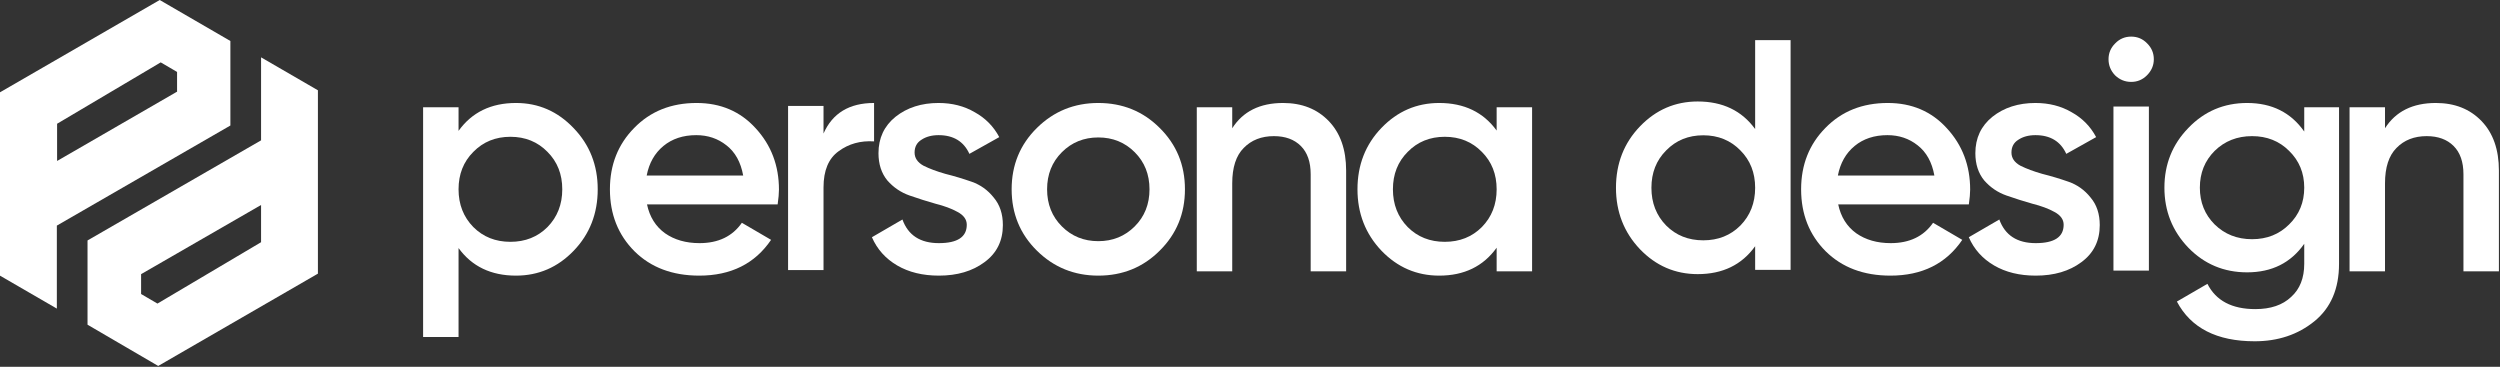
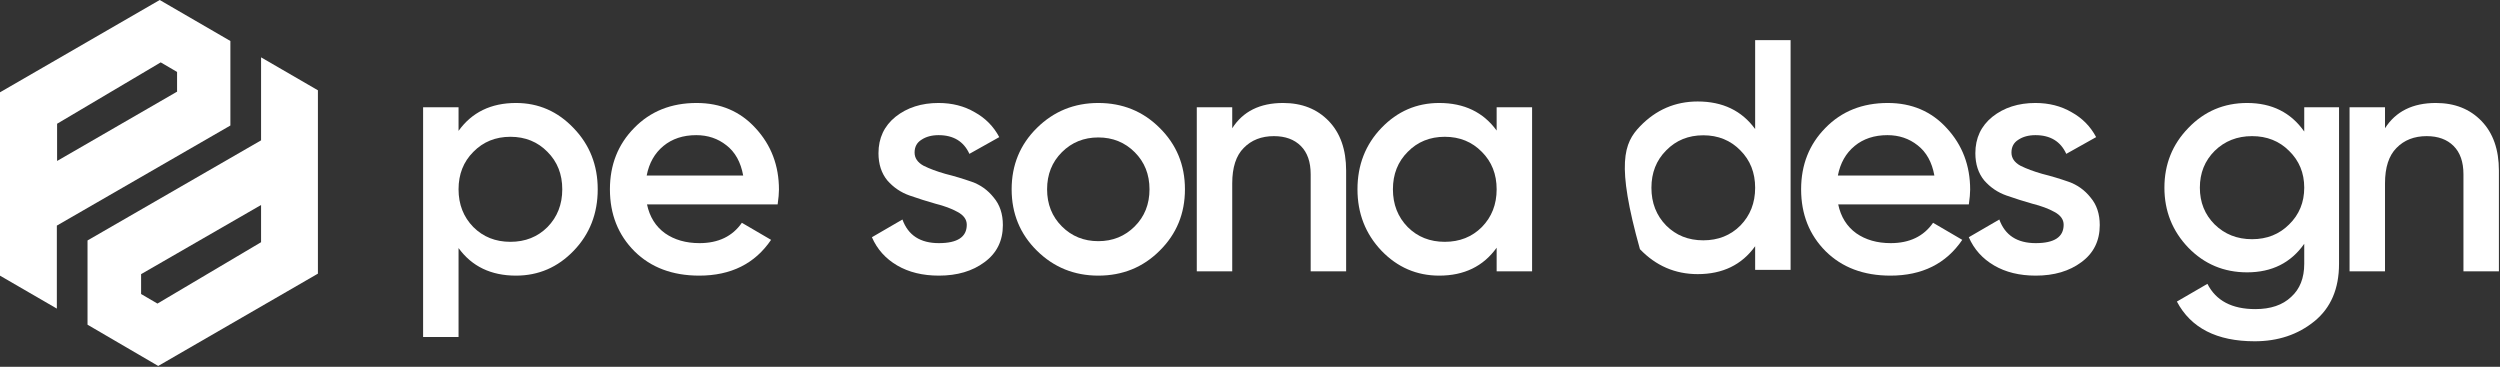
<svg xmlns="http://www.w3.org/2000/svg" width="2147" height="315" viewBox="0 0 2147 315" fill="none">
  <rect x="0" y="0" width="2147" height="315" fill="#333333" stroke="none" />
  <path d="M2091.93 88.44C2108.1 88.44 2121.16 93.608 2131.12 103.943C2141.08 114.279 2146.06 128.467 2146.06 146.507V233.044H2115.61V149.608C2115.61 139.084 2112.79 131.004 2107.16 125.366C2101.52 119.729 2093.81 116.91 2084.04 116.91C2073.33 116.91 2064.69 120.292 2058.11 127.058C2051.53 133.635 2048.24 143.782 2048.24 157.501V233.044H2017.8V92.104H2048.24V110.145C2057.45 95.675 2072.02 88.44 2091.93 88.44Z" fill="white" />
  <path d="M1978.88 92.104H2008.76V226.561C2008.76 247.984 2001.71 264.427 1987.62 275.89C1973.53 287.353 1956.42 293.085 1936.32 293.085C1903.81 293.085 1881.54 281.716 1869.51 258.977L1895.73 243.756C1903.06 258.226 1916.77 265.461 1936.88 265.461C1950.04 265.461 1960.28 261.984 1967.61 255.031C1975.12 248.266 1978.88 238.776 1978.88 226.561V209.366C1967.42 225.716 1951.07 233.89 1929.83 233.89C1909.91 233.89 1893.1 226.843 1879.38 212.749C1865.66 198.467 1858.8 181.272 1858.8 161.165C1858.8 141.058 1865.66 123.957 1879.38 109.863C1893.1 95.581 1909.91 88.44 1929.83 88.44C1951.07 88.44 1967.42 96.615 1978.88 112.963V92.104ZM1901.93 192.736C1910.57 201.192 1921.28 205.42 1934.06 205.42C1946.84 205.42 1957.46 201.192 1965.91 192.736C1974.56 184.279 1978.88 173.756 1978.88 161.165C1978.88 148.574 1974.56 138.051 1965.91 129.594C1957.46 121.138 1946.84 116.91 1934.06 116.91C1921.28 116.91 1910.57 121.138 1901.93 129.594C1893.47 138.051 1889.24 148.574 1889.24 161.165C1889.24 173.756 1893.47 184.279 1901.93 192.736Z" fill="white" />
-   <path d="M1843.78 64.702C1840.02 68.46 1835.51 70.339 1830.25 70.339C1824.99 70.339 1820.38 68.46 1816.44 64.702C1812.68 60.755 1810.8 56.151 1810.8 50.89C1810.8 45.628 1812.68 41.118 1816.44 37.359C1820.2 33.413 1824.8 31.44 1830.25 31.44C1835.7 31.44 1840.3 33.413 1844.06 37.359C1847.82 41.118 1849.7 45.628 1849.7 50.89C1849.7 56.151 1847.73 60.755 1843.78 64.702ZM1815.03 232.42V91.48H1845.47V232.42H1815.03Z" fill="white" />
  <path d="M1727.44 131.004C1727.44 135.702 1729.98 139.46 1735.06 142.279C1740.32 144.91 1746.61 147.259 1753.94 149.326C1761.46 151.205 1768.98 153.46 1776.49 156.091C1784.01 158.722 1790.3 163.232 1795.38 169.621C1800.64 175.823 1803.27 183.715 1803.27 193.299C1803.27 206.83 1798.01 217.447 1787.49 225.152C1777.15 232.856 1764.09 236.709 1748.3 236.709C1734.4 236.709 1722.46 233.796 1712.51 227.971C1702.55 222.145 1695.31 214.064 1690.8 203.729L1717.02 188.507C1721.9 202.038 1732.33 208.803 1748.3 208.803C1764.28 208.803 1772.26 203.541 1772.26 193.017C1772.26 188.507 1769.63 184.843 1764.37 182.024C1759.3 179.205 1753 176.856 1745.49 174.977C1738.16 172.91 1730.73 170.561 1723.22 167.93C1715.7 165.299 1709.31 160.977 1704.05 154.964C1698.97 148.762 1696.44 140.964 1696.44 131.568C1696.44 118.601 1701.32 108.172 1711.1 100.279C1721.06 92.386 1733.36 88.44 1748.02 88.44C1759.67 88.44 1770.01 91.071 1779.03 96.333C1788.24 101.406 1795.28 108.547 1800.17 117.755L1774.52 132.131C1769.63 121.42 1760.8 116.064 1748.02 116.064C1742.2 116.064 1737.31 117.38 1733.36 120.011C1729.42 122.453 1727.44 126.118 1727.44 131.004Z" fill="white" />
  <path d="M1578.65 175.541C1580.91 186.252 1586.08 194.521 1594.16 200.346C1602.24 205.984 1612.1 208.803 1623.75 208.803C1639.91 208.803 1652.04 202.977 1660.12 191.326L1685.2 205.984C1671.3 226.467 1650.72 236.709 1623.47 236.709C1600.55 236.709 1582.04 229.756 1567.94 215.85C1553.85 201.756 1546.8 183.997 1546.8 162.574C1546.8 141.527 1553.75 123.957 1567.66 109.863C1581.57 95.581 1599.42 88.44 1621.22 88.44C1641.89 88.44 1658.8 95.675 1671.95 110.145C1685.3 124.615 1691.97 142.185 1691.97 162.856C1691.97 166.051 1691.59 170.279 1690.84 175.541H1578.65ZM1578.37 150.735H1661.24C1659.18 139.272 1654.38 130.628 1646.87 124.802C1639.54 118.977 1630.89 116.064 1620.93 116.064C1609.66 116.064 1600.26 119.165 1592.75 125.366C1585.23 131.568 1580.44 140.024 1578.37 150.735Z" fill="white" />
-   <path d="M1507.32 34.44H1537.76V231.756H1507.32V211.461C1495.85 227.434 1479.41 235.42 1457.99 235.42C1438.63 235.42 1422.1 228.279 1408.38 213.998C1394.66 199.528 1387.8 181.957 1387.8 161.286C1387.8 140.427 1394.66 122.856 1408.38 108.574C1422.1 94.293 1438.63 87.151 1457.99 87.151C1479.41 87.151 1495.85 95.044 1507.32 110.829V34.44ZM1430.93 193.702C1439.38 202.159 1450 206.387 1462.78 206.387C1475.56 206.387 1486.18 202.159 1494.63 193.702C1503.09 185.058 1507.32 174.252 1507.32 161.286C1507.32 148.319 1503.09 137.608 1494.63 129.152C1486.18 120.507 1475.56 116.185 1462.78 116.185C1450 116.185 1439.38 120.507 1430.93 129.152C1422.47 137.608 1418.24 148.319 1418.24 161.286C1418.24 174.252 1422.47 185.058 1430.93 193.702Z" fill="white" />
+   <path d="M1507.32 34.44H1537.76V231.756H1507.32V211.461C1495.85 227.434 1479.41 235.42 1457.99 235.42C1438.63 235.42 1422.1 228.279 1408.38 213.998C1387.8 140.427 1394.66 122.856 1408.38 108.574C1422.1 94.293 1438.63 87.151 1457.99 87.151C1479.41 87.151 1495.85 95.044 1507.32 110.829V34.44ZM1430.93 193.702C1439.38 202.159 1450 206.387 1462.78 206.387C1475.56 206.387 1486.18 202.159 1494.63 193.702C1503.09 185.058 1507.32 174.252 1507.32 161.286C1507.32 148.319 1503.09 137.608 1494.63 129.152C1486.18 120.507 1475.56 116.185 1462.78 116.185C1450 116.185 1439.38 120.507 1430.93 129.152C1422.47 137.608 1418.24 148.319 1418.24 161.286C1418.24 174.252 1422.47 185.058 1430.93 193.702Z" fill="white" />
  <path d="M1285.32 92.104H1315.76V233.044H1285.32V212.749C1273.85 228.722 1257.41 236.709 1235.99 236.709C1216.63 236.709 1200.1 229.568 1186.38 215.286C1172.66 200.816 1165.8 183.246 1165.8 162.574C1165.8 141.715 1172.66 124.145 1186.38 109.863C1200.1 95.581 1216.63 88.44 1235.99 88.44C1257.41 88.44 1273.85 96.333 1285.32 112.118V92.104ZM1208.93 194.991C1217.38 203.447 1228 207.675 1240.78 207.675C1253.56 207.675 1264.18 203.447 1272.63 194.991C1281.09 186.346 1285.32 175.541 1285.32 162.574C1285.32 149.608 1281.09 138.896 1272.63 130.44C1264.18 121.796 1253.56 117.474 1240.78 117.474C1228 117.474 1217.38 121.796 1208.93 130.44C1200.47 138.896 1196.24 149.608 1196.24 162.574C1196.24 175.541 1200.47 186.346 1208.93 194.991Z" fill="white" />
  <path d="M1101.93 88.44C1118.1 88.44 1131.16 93.608 1141.12 103.943C1151.08 114.279 1156.06 128.467 1156.06 146.507V233.044H1125.61V149.608C1125.61 139.084 1122.79 131.004 1117.16 125.366C1111.52 119.729 1103.81 116.91 1094.04 116.91C1083.33 116.91 1074.69 120.292 1068.11 127.058C1061.53 133.635 1058.24 143.782 1058.24 157.501V233.044H1027.8V92.104H1058.24V110.145C1067.45 95.675 1082.02 88.44 1101.93 88.44Z" fill="white" />
  <path d="M943.217 236.709C922.545 236.709 904.975 229.568 890.505 215.286C876.035 201.004 868.8 183.433 868.8 162.574C868.8 141.715 876.035 124.145 890.505 109.863C904.975 95.581 922.545 88.44 943.217 88.44C964.076 88.44 981.646 95.581 995.928 109.863C1010.4 124.145 1017.63 141.715 1017.63 162.574C1017.63 183.433 1010.4 201.004 995.928 215.286C981.646 229.568 964.076 236.709 943.217 236.709ZM911.928 194.427C920.384 202.883 930.814 207.111 943.217 207.111C955.619 207.111 966.049 202.883 974.505 194.427C982.962 185.97 987.19 175.353 987.19 162.574C987.19 149.796 982.962 139.178 974.505 130.722C966.049 122.266 955.619 118.037 943.217 118.037C930.814 118.037 920.384 122.266 911.928 130.722C903.472 139.178 899.243 149.796 899.243 162.574C899.243 175.353 903.472 185.97 911.928 194.427Z" fill="white" />
  <path d="M785.445 131.004C785.445 135.702 787.982 139.46 793.055 142.279C798.317 144.91 804.613 147.259 811.941 149.326C819.458 151.205 826.975 153.46 834.492 156.091C842.009 158.722 848.304 163.232 853.378 169.621C858.64 175.823 861.27 183.715 861.27 193.299C861.27 206.83 856.009 217.447 845.485 225.152C835.15 232.856 822.089 236.709 806.304 236.709C792.398 236.709 780.465 233.796 770.505 227.971C760.545 222.145 753.31 214.064 748.8 203.729L775.015 188.507C779.901 202.038 790.331 208.803 806.304 208.803C822.277 208.803 830.264 203.541 830.264 193.017C830.264 188.507 827.633 184.843 822.371 182.024C817.297 179.205 811.002 176.856 803.485 174.977C796.156 172.91 788.733 170.561 781.217 167.93C773.7 165.299 767.31 160.977 762.049 154.964C756.975 148.762 754.438 140.964 754.438 131.568C754.438 118.601 759.324 108.172 769.096 100.279C779.055 92.386 791.364 88.44 806.022 88.44C817.673 88.44 828.009 91.071 837.029 96.333C846.237 101.406 853.284 108.547 858.17 117.755L832.519 132.131C827.633 121.42 818.801 116.064 806.022 116.064C800.196 116.064 795.311 117.38 791.364 120.011C787.418 122.453 785.445 126.118 785.445 131.004Z" fill="white" />
-   <path d="M707.243 114.655C714.948 97.178 729.418 88.44 750.653 88.44V121.42C739.002 120.668 728.854 123.487 720.21 129.876C711.565 136.078 707.243 146.413 707.243 160.883V231.917H676.8V90.977H707.243V114.655Z" fill="white" />
  <path d="M555.653 175.541C557.908 186.252 563.076 194.521 571.156 200.346C579.237 205.984 589.103 208.803 600.754 208.803C616.915 208.803 629.035 202.977 637.116 191.326L662.203 205.984C648.297 226.467 627.72 236.709 600.472 236.709C577.545 236.709 559.035 229.756 544.941 215.85C530.847 201.756 523.8 183.997 523.8 162.574C523.8 141.527 530.753 123.957 544.659 109.863C558.565 95.581 576.418 88.44 598.217 88.44C618.888 88.44 635.801 95.675 648.955 110.145C662.297 124.615 668.969 142.185 668.969 162.856C668.969 166.051 668.593 170.279 667.841 175.541H555.653ZM555.371 150.735H638.244C636.176 139.272 631.385 130.628 623.868 124.802C616.539 118.977 607.894 116.064 597.935 116.064C586.66 116.064 577.264 119.165 569.747 125.366C562.23 131.568 557.438 140.024 555.371 150.735Z" fill="white" />
  <path d="M443.131 88.44C462.487 88.44 479.024 95.675 492.742 110.145C506.46 124.427 513.319 141.903 513.319 162.574C513.319 183.433 506.46 201.004 492.742 215.286C479.024 229.568 462.487 236.709 443.131 236.709C421.708 236.709 405.265 228.816 393.802 213.031V289.42H363.359V92.104H393.802V112.4C405.265 96.427 421.708 88.44 443.131 88.44ZM406.487 194.991C414.943 203.447 425.56 207.675 438.339 207.675C451.118 207.675 461.735 203.447 470.191 194.991C478.648 186.346 482.876 175.541 482.876 162.574C482.876 149.608 478.648 138.896 470.191 130.44C461.735 121.796 451.118 117.474 438.339 117.474C425.56 117.474 414.943 121.796 406.487 130.44C398.03 138.896 393.802 149.608 393.802 162.574C393.802 175.541 398.03 186.346 406.487 194.991Z" fill="white" />
  <g clip-path="url(#clip0_59_221)">
    <path d="M137.16 0L0 79.272V236.736L48.816 265.032V193.752L197.856 107.784V35.208L137.16 0ZM151.848 78.84L49.032 138.24V106.272L138.024 53.568L152.064 61.776V78.84H151.848Z" fill="white" />
    <path d="M135.864 314.28L273.024 235.008V77.544L224.208 49.248V120.528L75.168 206.496V278.856L135.864 314.28ZM121.176 235.44L224.208 176.04V208.008L135.216 260.712L121.176 252.504V235.44Z" fill="white" />
  </g>
  <defs>
    <clipPath id="clip0_59_221">
      <rect width="273.024" height="314.28" fill="white" />
    </clipPath>
  </defs>
</svg>